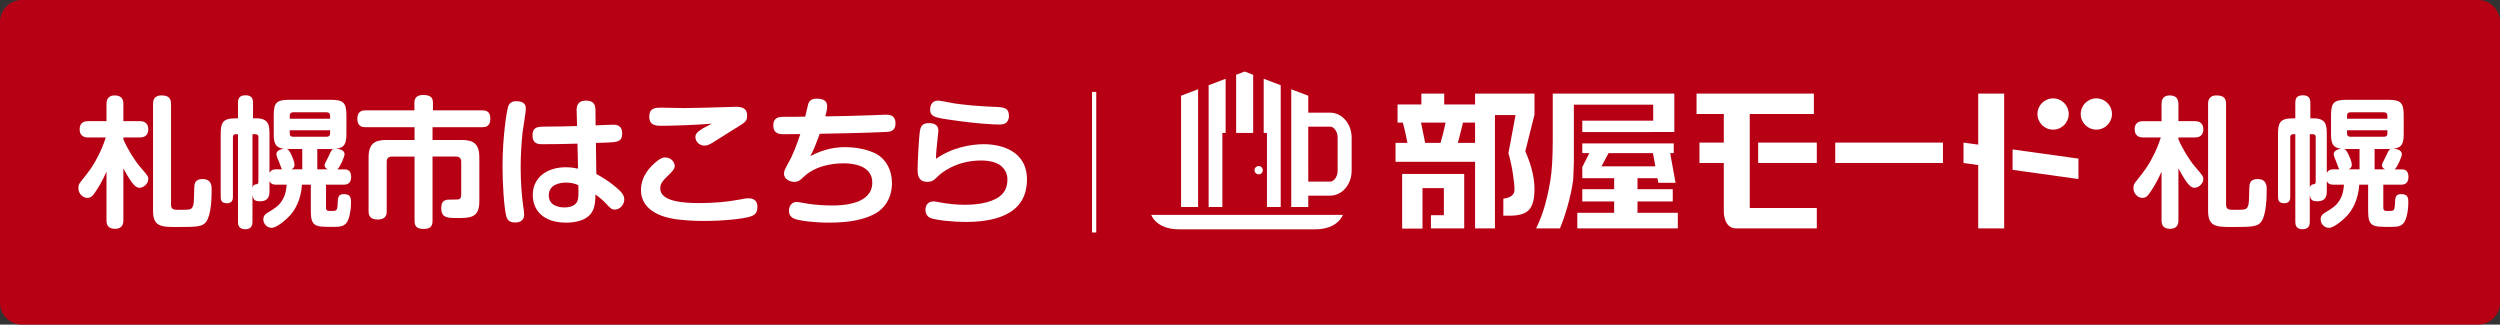
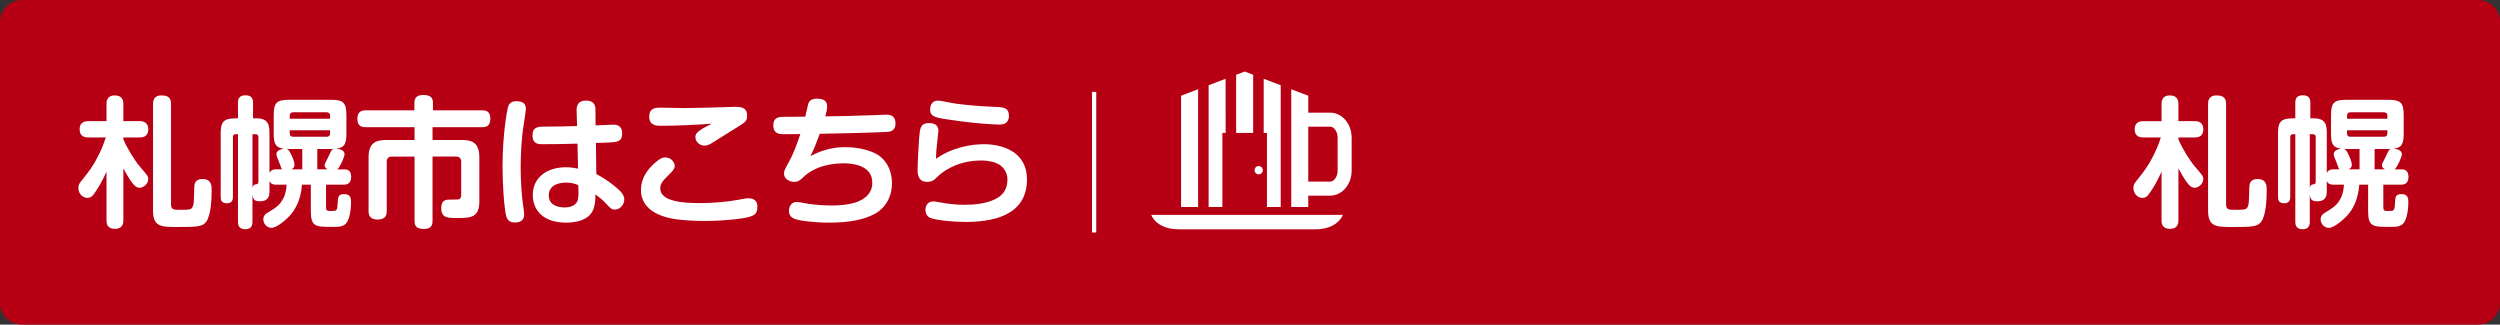
<svg xmlns="http://www.w3.org/2000/svg" version="1.1" id="レイヤー_1" x="0px" y="0px" width="228.76px" height="29.7px" viewBox="0 0 228.76 29.7" enable-background="new 0 0 228.76 29.7" xml:space="preserve">
  <rect x="0" y="0" width="228.76" height="29.7" fill="#333333" stroke="none" />
  <g>
    <path fill="#B70013" d="M189.273,0c-1.1,0-2.9,0-4,0H150.76c-1.1,0-2.9,0-4,0h-1.034c-1.1,0-2.9,0-4,0h-32.452c-1.1,0-2.9,0-4,0H82   c-1.1,0-2.9,0-4,0H65.725c-1.1,0-2.9,0-4,0H2C0.9,0,0,0.9,0,2v25.7c0,1.1,0.9,2,2,2h59.725c1.1,0,2.9,0,4,0H78c1.1,0,2.9,0,4,0   h23.273c1.1,0,2.9,0,4,0h32.452c1.1,0,2.9,0,4,0h1.034c1.1,0,2.9,0,4,0h34.513c1.1,0,2.9,0,4,0h37.487c1.1,0,2-0.9,2-2V2   c0-1.1-0.9-2-2-2H189.273z" />
  </g>
  <g>
    <path fill="#FFFFFF" d="M11.289,20.14c0,0.206,0,0.798-0.772,0.798c-0.72,0-0.771-0.488-0.771-0.798v-4.437   c-0.425,0.964-0.798,1.543-1.094,1.968c-0.141,0.205-0.309,0.437-0.668,0.437c-0.36,0-0.811-0.334-0.811-0.913   c0-0.231,0.051-0.373,0.244-0.604c0.811-1.016,1.119-1.415,1.608-2.405c0.193-0.373,0.438-0.926,0.656-1.608H8.073   c-0.167,0-0.785,0-0.785-0.746c0-0.745,0.604-0.745,0.785-0.745h1.672V9.529c0-0.193,0-0.798,0.759-0.798   c0.733,0,0.785,0.515,0.785,0.798v1.557h1.479c0.18,0,0.798,0,0.798,0.745c0,0.746-0.604,0.746-0.798,0.746h-1.479v0.168   c0.321,0.784,1.003,1.903,1.518,2.508c0.721,0.835,0.759,0.887,0.759,1.131c0,0.45-0.45,0.798-0.798,0.798   c-0.334,0-0.656-0.244-1.479-1.775V20.14z M15.649,18.712c0,0.489,0.283,0.489,0.798,0.489c1.055,0,1.093-0.025,1.235-0.425   c0.103-0.27,0.064-1.607,0.116-1.865c0.077-0.515,0.579-0.527,0.733-0.527c0.836,0,0.836,0.644,0.836,0.991   c0,0.823-0.052,2.251-0.476,2.881c-0.322,0.489-0.849,0.515-2.611,0.515c-1.518,0-2.277,0-2.277-1.492v-9.75   c0-0.206,0-0.798,0.772-0.798c0.682,0,0.875,0.283,0.875,0.798V18.712z" />
    <path fill="#FFFFFF" d="M25.819,15.497c-0.064-0.077-0.09-0.128-0.245-0.565c-0.026-0.09-0.18-0.438-0.206-0.515   c-0.052-0.142-0.077-0.219-0.077-0.321c0-0.373,0.566-0.477,0.668-0.489c-0.823-0.103-0.913-0.579-0.913-1.415v-1.62   c0-1.171,0.245-1.441,1.441-1.441h3.769c1.171,0,1.441,0.258,1.441,1.441v1.62c0,0.875-0.116,1.325-0.939,1.415   c0.54,0.039,0.771,0.244,0.771,0.502c0,0.206-0.36,1.093-0.656,1.389h0.694c0.476,0,0.566,0.424,0.566,0.682   c0,0.72-0.514,0.72-0.72,0.72h-1.582v2.084c0,0.321,0.154,0.321,0.45,0.321c0.527,0,0.579,0,0.617-0.694   c0.026-0.553,0.039-0.849,0.579-0.849c0.643,0,0.643,0.411,0.643,0.811c0,0.501-0.116,1.505-0.463,1.878   c-0.296,0.309-0.656,0.309-1.287,0.309c-1.453,0-1.929,0-1.929-1.415v-2.444h-0.811c-0.103,1.518-0.708,2.354-1.029,2.74   c-0.438,0.501-1.299,1.209-1.75,1.209c-0.412,0-0.759-0.36-0.759-0.785c0-0.205,0.09-0.411,0.321-0.553   c0.888-0.54,1.184-0.733,1.518-1.376c0.219-0.412,0.27-0.888,0.296-1.235h-0.926c-0.245,0-0.501-0.025-0.643-0.334v0.9   c0,0.321,0,0.951-0.862,0.951c-0.489,0-0.618-0.128-0.695-0.578v2.443c0,0.181,0,0.695-0.656,0.695   c-0.669,0-0.669-0.502-0.669-0.695v-8h-0.206c-0.18,0-0.257,0.104-0.257,0.258v5.454c0,0.192-0.013,0.604-0.54,0.604   s-0.579-0.309-0.579-0.604v-5.711c0-1.003,0.142-1.453,1.325-1.453h0.257V9.4c0-0.231,0.025-0.682,0.682-0.682   c0.592,0,0.695,0.334,0.695,0.682v1.428h0.309c1.158,0,1.196,0.682,1.196,1.453v3.538c0.116-0.231,0.321-0.322,0.54-0.322H25.819z    M23.104,17.208c0.039-0.257,0.142-0.321,0.347-0.347c0.193-0.014,0.193-0.142,0.193-0.322v-4c0-0.154-0.064-0.258-0.257-0.258   h-0.283V17.208z M27.658,13.633h-1.17c-0.09,0-0.103,0-0.257-0.014c0.141,0.064,0.231,0.104,0.489,0.682   c0.193,0.412,0.231,0.695,0.231,0.798c0,0.167-0.103,0.296-0.283,0.398h0.991V13.633z M26.513,10.867h3.692v-0.271   c0-0.219-0.116-0.321-0.322-0.321h-3.061c-0.193,0-0.309,0.09-0.309,0.321V10.867z M26.513,11.922v0.282   c0,0.219,0.103,0.31,0.309,0.31h3.061c0.206,0,0.322-0.091,0.322-0.31v-0.282H26.513z M29.999,15.497   c-0.09-0.051-0.296-0.141-0.296-0.373c0-0.103,0.052-0.192,0.078-0.244c0.141-0.27,0.18-0.347,0.295-0.592   c0.271-0.592,0.283-0.604,0.476-0.669c-0.09,0.014-0.142,0.014-0.296,0.014h-1.222v1.864H29.999z" />
    <path fill="#FFFFFF" d="M39.579,20.179c0,0.271-0.013,0.771-0.771,0.771c-0.644,0-0.875-0.205-0.875-0.746v-5.877h-2.071   c-0.309,0-0.476,0.154-0.476,0.476v4.515c0,0.257-0.026,0.771-0.823,0.771c-0.72,0-0.836-0.399-0.836-0.771v-4.914   c0-1.261,0.579-1.595,1.608-1.595h2.598v-1.171h-4.476c-0.232,0-0.759-0.013-0.759-0.759c0-0.644,0.36-0.785,0.759-0.785h4.463V9.4   c0-0.438,0.231-0.707,0.785-0.707c0.579,0,0.913,0.154,0.913,0.707v0.694h4.502c0.283,0,0.746,0.052,0.746,0.733   c0,0.527-0.167,0.811-0.746,0.811h-4.541v1.171h2.688c1.029,0,1.595,0.334,1.595,1.595v4.039c0,1.492-0.849,1.505-1.981,1.505   c-0.952,0-1.505,0-1.505-0.926c0-0.76,0.476-0.76,0.875-0.76c0.103,0,0.604,0,0.682-0.013c0.245-0.051,0.27-0.244,0.27-0.45v-2.997   c0-0.334-0.18-0.476-0.476-0.476h-2.148V20.179z" />
    <path fill="#FFFFFF" d="M48.119,10.005c0,0.18-0.257,1.736-0.296,2.059c-0.116,1.055-0.18,2.237-0.18,3.267   c0,1.337,0.103,2.65,0.231,3.511c0.026,0.193,0.09,0.592,0.09,0.771c0,0.554-0.36,0.746-0.823,0.746   c-0.309,0-0.682-0.051-0.823-0.604c-0.193-0.784-0.334-2.868-0.334-4.514c0-2.881,0.412-5.133,0.476-5.351   c0.064-0.283,0.218-0.721,1.003-0.618C48.081,9.349,48.119,9.722,48.119,10.005z M52.763,10.107c0-0.309,0.026-0.9,0.862-0.9   s0.862,0.566,0.862,0.888l0.013,1.377c1.39-0.052,1.544-0.064,1.608-0.064c0.219,0,0.823,0,0.823,0.811   c0,0.759-0.476,0.784-1.273,0.823c-0.18,0-0.964,0.038-1.132,0.038l0.039,2.842c1.222,0.656,1.891,1.286,2.097,1.479   c0.347,0.321,0.463,0.592,0.463,0.849c0,0.489-0.412,0.927-0.849,0.927c-0.309,0-0.373-0.064-0.926-0.656   c-0.219-0.231-0.45-0.412-0.862-0.733c-0.013,0.566-0.039,1.055-0.244,1.479c-0.489,1.016-1.865,1.106-2.431,1.106   c-2.187,0-3.062-1.21-3.062-2.534c0-1.557,1.248-2.534,3.023-2.534c0.527,0,0.887,0.077,1.119,0.129l-0.051-2.29   c-1.415,0.039-1.994,0.052-3.254,0.052c-0.27,0-0.862,0-0.862-0.811c0-0.785,0.527-0.785,1.042-0.798   c1.44-0.013,1.608-0.013,3.036-0.051L52.763,10.107z M51.785,16.707c-0.424,0-1.569,0.115-1.569,1.17   c0,1.042,1.132,1.106,1.44,1.106c0.257,0,0.952-0.052,1.171-0.566c0.128-0.295,0.116-0.771,0.09-1.479   C52.621,16.822,52.338,16.707,51.785,16.707z" />
    <path fill="#FFFFFF" d="M68.506,19.858c-0.618,0.167-2.251,0.36-4.129,0.36c-1.055,0-1.853-0.078-2.418-0.142   c-0.9-0.116-3.306-0.579-3.306-2.688c0-1.3,0.862-2.173,1.505-2.675c0.296-0.219,0.476-0.309,0.694-0.309   c0.605,0,0.888,0.488,0.888,0.784c0,0.283-0.219,0.489-0.708,0.977c-0.566,0.541-0.617,0.798-0.617,1.081   c0,1.196,2.097,1.338,3.627,1.338c1.209,0,2.547-0.116,3.473-0.296c0.759-0.142,0.784-0.142,0.978-0.142c0.154,0,0.81,0,0.81,0.771   C69.303,19.51,69.084,19.704,68.506,19.858z M60.492,11.51c-0.412,0-1.081-0.013-1.081-0.823c0-0.836,0.579-0.836,1.106-0.836   c0.206,0,1.801,0.039,2.136,0.039c0.489,0,3.216-0.064,3.846-0.091c0.154,0,0.656-0.025,0.772-0.025   c0.476,0,1.093,0.038,1.093,0.798c0,0.527-0.167,0.617-1.029,1.145c-0.322,0.192-1.775,1.106-2.071,1.299   c-0.347,0.219-0.553,0.309-0.797,0.309c-0.476,0-0.836-0.373-0.836-0.784c0-0.296,0.18-0.476,0.694-0.798   c0.116-0.077,0.682-0.347,0.798-0.424C63.811,11.42,61.843,11.51,60.492,11.51z" />
    <path fill="#FFFFFF" d="M74.145,14.288c1.287-0.682,2.354-0.823,3.203-0.823c0.463,0,1.569,0.052,2.599,0.502   c1.132,0.489,1.672,1.634,1.672,2.778c0,1.724-1.055,2.599-1.736,2.907c-0.798,0.386-1.942,0.721-4.039,0.721   c-1.299,0-2.714-0.168-3.165-0.36c-0.142-0.064-0.489-0.219-0.489-0.733c0-0.296,0.167-0.798,0.708-0.798   c0.167,0,0.913,0.142,1.068,0.168c0.527,0.077,1.351,0.154,2.147,0.154c1.042,0,3.705-0.116,3.705-2.097   c0-1.608-1.865-1.762-2.599-1.762c-0.823,0-2.534,0.129-3.717,1.273c-0.296,0.271-0.45,0.425-0.823,0.425   c-0.437,0-0.939-0.283-0.939-0.733c0-0.27,0.077-0.412,0.386-0.977c0.476-0.836,0.798-1.749,1.106-2.663   c-1.17,0.013-1.299,0.013-1.569,0.013c-0.296-0.013-0.9-0.013-0.9-0.81c0-0.785,0.592-0.785,1.042-0.785   c0.296,0,1.608,0,1.878-0.013c0.051-0.18,0.219-0.99,0.27-1.145c0.103-0.373,0.399-0.502,0.798-0.502   c0.862,0,0.939,0.425,0.939,0.733c0,0.257-0.116,0.682-0.167,0.888c1.003-0.014,2.56-0.039,4.271-0.104   c0.192-0.013,1.105-0.051,1.286-0.051c0.283,0,0.861,0.025,0.861,0.797c0,0.746-0.553,0.772-0.861,0.785   c-2.032,0.09-4.052,0.128-6.072,0.167C74.518,13.581,74.415,13.787,74.145,14.288z" />
    <path fill="#FFFFFF" d="M90.034,13.195c1.467,0,3.937,0.54,3.937,3.228c0,3.422-3.345,3.885-5.634,3.885   c-1.094,0-2.676-0.154-3.19-0.36c-0.438-0.167-0.463-0.63-0.463-0.746c0-0.09,0-0.771,0.746-0.771c0.064,0,0.142,0,0.527,0.077   c0.733,0.142,1.569,0.231,2.303,0.231c0.655,0,1.891-0.052,2.829-0.527c0.85-0.425,1.094-1.081,1.094-1.801   c0-0.477-0.193-0.9-0.604-1.248c-0.579-0.476-1.634-0.476-1.801-0.476c-2.328,0-3.666,1.17-3.937,1.427   c-0.36,0.36-0.54,0.527-1.003,0.527c-0.604,0-0.875-0.36-0.875-1.081c0-0.707,0.116-2.829,0.193-3.447   c0.064-0.45,0.154-0.849,0.836-0.849c0.656,0,0.875,0.296,0.875,0.707c0,0.064-0.077,0.76-0.091,0.9   c-0.063,0.566-0.115,0.952-0.128,1.66C87.114,13.491,88.864,13.195,90.034,13.195z M92.054,11.24   c-0.192,0.141-0.36,0.154-0.643,0.154c-0.309,0-1.904-0.039-4.772-0.477c-1.158-0.167-1.531-0.309-1.531-0.888   c0-0.077,0-0.823,0.733-0.823c0.154,0,0.669,0.104,1.004,0.168c1.196,0.244,3.062,0.359,4.025,0.398   c1.042,0.025,1.454,0.09,1.454,0.888C92.324,10.751,92.272,11.086,92.054,11.24z" />
    <path fill="#FFFFFF" d="M100.312,8.41v12.863h-0.387V8.41H100.312z" />
  </g>
  <g>
    <path fill="#FFFFFF" d="M199.334,20.14c0,0.206,0,0.798-0.772,0.798c-0.72,0-0.771-0.488-0.771-0.798v-4.437   c-0.425,0.964-0.798,1.543-1.094,1.968c-0.141,0.205-0.309,0.437-0.668,0.437c-0.36,0-0.811-0.334-0.811-0.913   c0-0.231,0.051-0.373,0.244-0.604c0.811-1.016,1.119-1.415,1.607-2.405c0.193-0.373,0.438-0.926,0.656-1.608h-1.607   c-0.168,0-0.785,0-0.785-0.746c0-0.745,0.604-0.745,0.785-0.745h1.672V9.529c0-0.193,0-0.798,0.759-0.798   c0.733,0,0.785,0.515,0.785,0.798v1.557h1.479c0.181,0,0.798,0,0.798,0.745c0,0.746-0.604,0.746-0.798,0.746h-1.479v0.168   c0.321,0.784,1.003,1.903,1.518,2.508c0.721,0.835,0.759,0.887,0.759,1.131c0,0.45-0.45,0.798-0.798,0.798   c-0.334,0-0.655-0.244-1.479-1.775V20.14z M203.695,18.712c0,0.489,0.283,0.489,0.798,0.489c1.055,0,1.093-0.025,1.234-0.425   c0.103-0.27,0.064-1.607,0.116-1.865c0.077-0.515,0.578-0.527,0.732-0.527c0.837,0,0.837,0.644,0.837,0.991   c0,0.823-0.052,2.251-0.477,2.881c-0.321,0.489-0.849,0.515-2.611,0.515c-1.518,0-2.276,0-2.276-1.492v-9.75   c0-0.206,0-0.798,0.771-0.798c0.682,0,0.875,0.283,0.875,0.798V18.712z" />
    <path fill="#FFFFFF" d="M214.07,15.497c-0.064-0.077-0.091-0.128-0.245-0.565c-0.025-0.09-0.18-0.438-0.205-0.515   c-0.052-0.142-0.077-0.219-0.077-0.321c0-0.373,0.565-0.477,0.668-0.489c-0.823-0.103-0.913-0.579-0.913-1.415v-1.62   c0-1.171,0.245-1.441,1.441-1.441h3.769c1.171,0,1.44,0.258,1.44,1.441v1.62c0,0.875-0.115,1.325-0.938,1.415   c0.54,0.039,0.771,0.244,0.771,0.502c0,0.206-0.36,1.093-0.656,1.389h0.694c0.477,0,0.566,0.424,0.566,0.682   c0,0.72-0.515,0.72-0.721,0.72h-1.582v2.084c0,0.321,0.154,0.321,0.45,0.321c0.527,0,0.579,0,0.617-0.694   c0.026-0.553,0.039-0.849,0.579-0.849c0.644,0,0.644,0.411,0.644,0.811c0,0.501-0.116,1.505-0.463,1.878   c-0.296,0.309-0.656,0.309-1.287,0.309c-1.453,0-1.929,0-1.929-1.415v-2.444h-0.811c-0.104,1.518-0.708,2.354-1.029,2.74   c-0.438,0.501-1.299,1.209-1.749,1.209c-0.412,0-0.759-0.36-0.759-0.785c0-0.205,0.09-0.411,0.321-0.553   c0.888-0.54,1.184-0.733,1.518-1.376c0.219-0.412,0.271-0.888,0.296-1.235h-0.926c-0.245,0-0.502-0.025-0.644-0.334v0.9   c0,0.321,0,0.951-0.861,0.951c-0.489,0-0.618-0.128-0.695-0.578v2.443c0,0.181,0,0.695-0.655,0.695   c-0.669,0-0.669-0.502-0.669-0.695v-8h-0.206c-0.181,0-0.258,0.104-0.258,0.258v5.454c0,0.192-0.013,0.604-0.54,0.604   s-0.579-0.309-0.579-0.604v-5.711c0-1.003,0.142-1.453,1.325-1.453h0.258V9.4c0-0.231,0.025-0.682,0.682-0.682   c0.592,0,0.694,0.334,0.694,0.682v1.428h0.309c1.158,0,1.196,0.682,1.196,1.453v3.538c0.116-0.231,0.321-0.322,0.54-0.322H214.07z    M211.355,17.208c0.039-0.257,0.142-0.321,0.348-0.347c0.193-0.014,0.193-0.142,0.193-0.322v-4c0-0.154-0.064-0.258-0.258-0.258   h-0.283V17.208z M215.909,13.633h-1.17c-0.091,0-0.104,0-0.258-0.014c0.142,0.064,0.231,0.104,0.489,0.682   c0.192,0.412,0.231,0.695,0.231,0.798c0,0.167-0.104,0.296-0.283,0.398h0.99V13.633z M214.764,10.867h3.691v-0.271   c0-0.219-0.115-0.321-0.321-0.321h-3.062c-0.193,0-0.309,0.09-0.309,0.321V10.867z M214.764,11.922v0.282   c0,0.219,0.103,0.31,0.309,0.31h3.062c0.206,0,0.321-0.091,0.321-0.31v-0.282H214.764z M218.25,15.497   c-0.09-0.051-0.295-0.141-0.295-0.373c0-0.103,0.051-0.192,0.077-0.244c0.141-0.27,0.18-0.347,0.295-0.592   c0.271-0.592,0.283-0.604,0.477-0.669c-0.09,0.014-0.142,0.014-0.296,0.014h-1.222v1.864H218.25z" />
  </g>
  <path fill="#FFFFFF" d="M111.851,12.163h0.299V7.207L110.594,7.8v11.143h1.258V12.163z M114.67,6.841l-0.778-0.296l-0.021,0.008  l-0.758,0.288v5.322h1.557V6.841z M115.933,18.943h1.257V7.799l-1.557-0.592v4.956h0.299V18.943z M109.63,8.166l-1.557,0.592v10.185  h1.557V8.166z M123.148,11.028c-0.337-0.42-0.852-0.721-1.441-0.72h-1.996v-1.55l-1.557-0.591v10.776h1.557v-1.041h1.999  c0.588,0,1.102-0.3,1.438-0.721c0.34-0.422,0.532-0.972,0.533-1.567v-3.019C123.68,12,123.488,11.45,123.148,11.028 M122.399,15.614  c0.001,0.314-0.106,0.587-0.248,0.761c-0.146,0.176-0.297,0.244-0.444,0.244h-1.996V11.59h1.996  c0.147,0.001,0.298,0.068,0.444,0.245c0.142,0.174,0.249,0.446,0.248,0.761V15.614z M107.876,20.983h12.469  c2.099,0,2.531-1.321,2.531-1.321h-17.531C105.345,19.661,105.777,20.983,107.876,20.983 M115.174,15.952  c0.209,0,0.378-0.169,0.378-0.378c0-0.21-0.169-0.379-0.378-0.379c-0.209,0-0.379,0.169-0.379,0.379  C114.795,15.783,114.965,15.952,115.174,15.952" />
-   <path fill="#FFFFFF" d="M167.932,14.915h9.857v-1.868h-9.857V14.915z M160.109,10.432h5.868V8.564H155.24v1.868h2.494v2.615h-2.226  v1.868h2.226v4.254c0,0-0.111,1.732,1.138,1.732h7.373v-1.868h-6.137V10.432z M160.879,14.915h5.366v-1.868h-5.366V14.915z   M128.302,20.916h1.862v-3.704h1.957v2.482h-1.186v1.208l3.047-0.001v-4.988h-5.679V20.916z M134.975,9.558h-2.823V8.564h-2.092  v0.994h-2.177v1.661h0.478l0.074,0.263c0.08,0.292,0.167,0.679,0.264,1.163l0.087,0.43h-1.088v1.731h7.278v6.095h1.816V10.526h1.888  l-0.653,3.485c0.353,1.236,0.554,2.663,0.555,3.382c-0.008,0.538-0.534,0.725-1.02,0.783v1.559h0.572  c0.839,0.002,1.388-0.175,1.682-0.446c0.359-0.303,0.595-0.926,0.595-1.947c0-1.036-0.258-2.163-0.792-3.387l-0.049-0.112  l0.841-3.347v-1.93l-5.435-0.002V9.558z M132.181,11.652c-0.07,0.329-0.168,0.714-0.294,1.161l-0.074,0.262h-1.408l-0.055-0.289  c-0.088-0.432-0.165-0.812-0.232-1.137l-0.09-0.431h2.244L132.181,11.652z M134.975,13.075h-1.578l0.122-0.452  c0.094-0.352,0.191-0.73,0.285-1.128l0.066-0.277h1.105V13.075z M187.866,11.862c0.79,0,1.43-0.64,1.43-1.43  c0-0.79-0.64-1.429-1.43-1.429s-1.43,0.64-1.43,1.429C186.436,11.222,187.076,11.862,187.866,11.862 M191.825,9.003  c-0.79,0-1.43,0.64-1.43,1.429c0,0.79,0.64,1.43,1.43,1.43c0.79,0,1.429-0.64,1.429-1.43C193.254,9.642,192.615,9.003,191.825,9.003   M181.015,13.235l-1.346-0.188v1.868l1.346,0.188v5.799h2.374V8.564h-2.374V13.235z M184.159,15.541l6.026,0.84v-1.868l-6.026-0.84  V15.541z M151.275,11.044h-6.49v1.039l8.423-0.002V8.564h-11.126v4.296c0,1.597-0.077,2.846-0.235,3.763  c-0.183,1.079-0.557,2.855-1.292,4.279h2.185c0.423-0.988,0.981-2.789,1.187-4.287l0.027-0.201l0.043-1.08l0.018-0.471V9.578h7.259  V11.044z M149.837,18.437h3.227v-1.125h-3.227v-1.008h1.828l0.054,0.297l0.023,0.127h1.577l-0.49-2.714h0.326v-0.895h-8.369v0.895  h0.643l-0.643,1.278v1.013h2.916v1.008h-2.916v1.125h2.916v1.036h-3.372v1.428h9.197v-1.428h-3.689V18.437z M146.54,15.222  l0.285-0.529l0.364-0.68h4.065l0.218,1.209H146.54z" />
  <g>
</g>
  <g>
</g>
  <g>
</g>
  <g>
</g>
  <g>
</g>
  <g>
</g>
</svg>